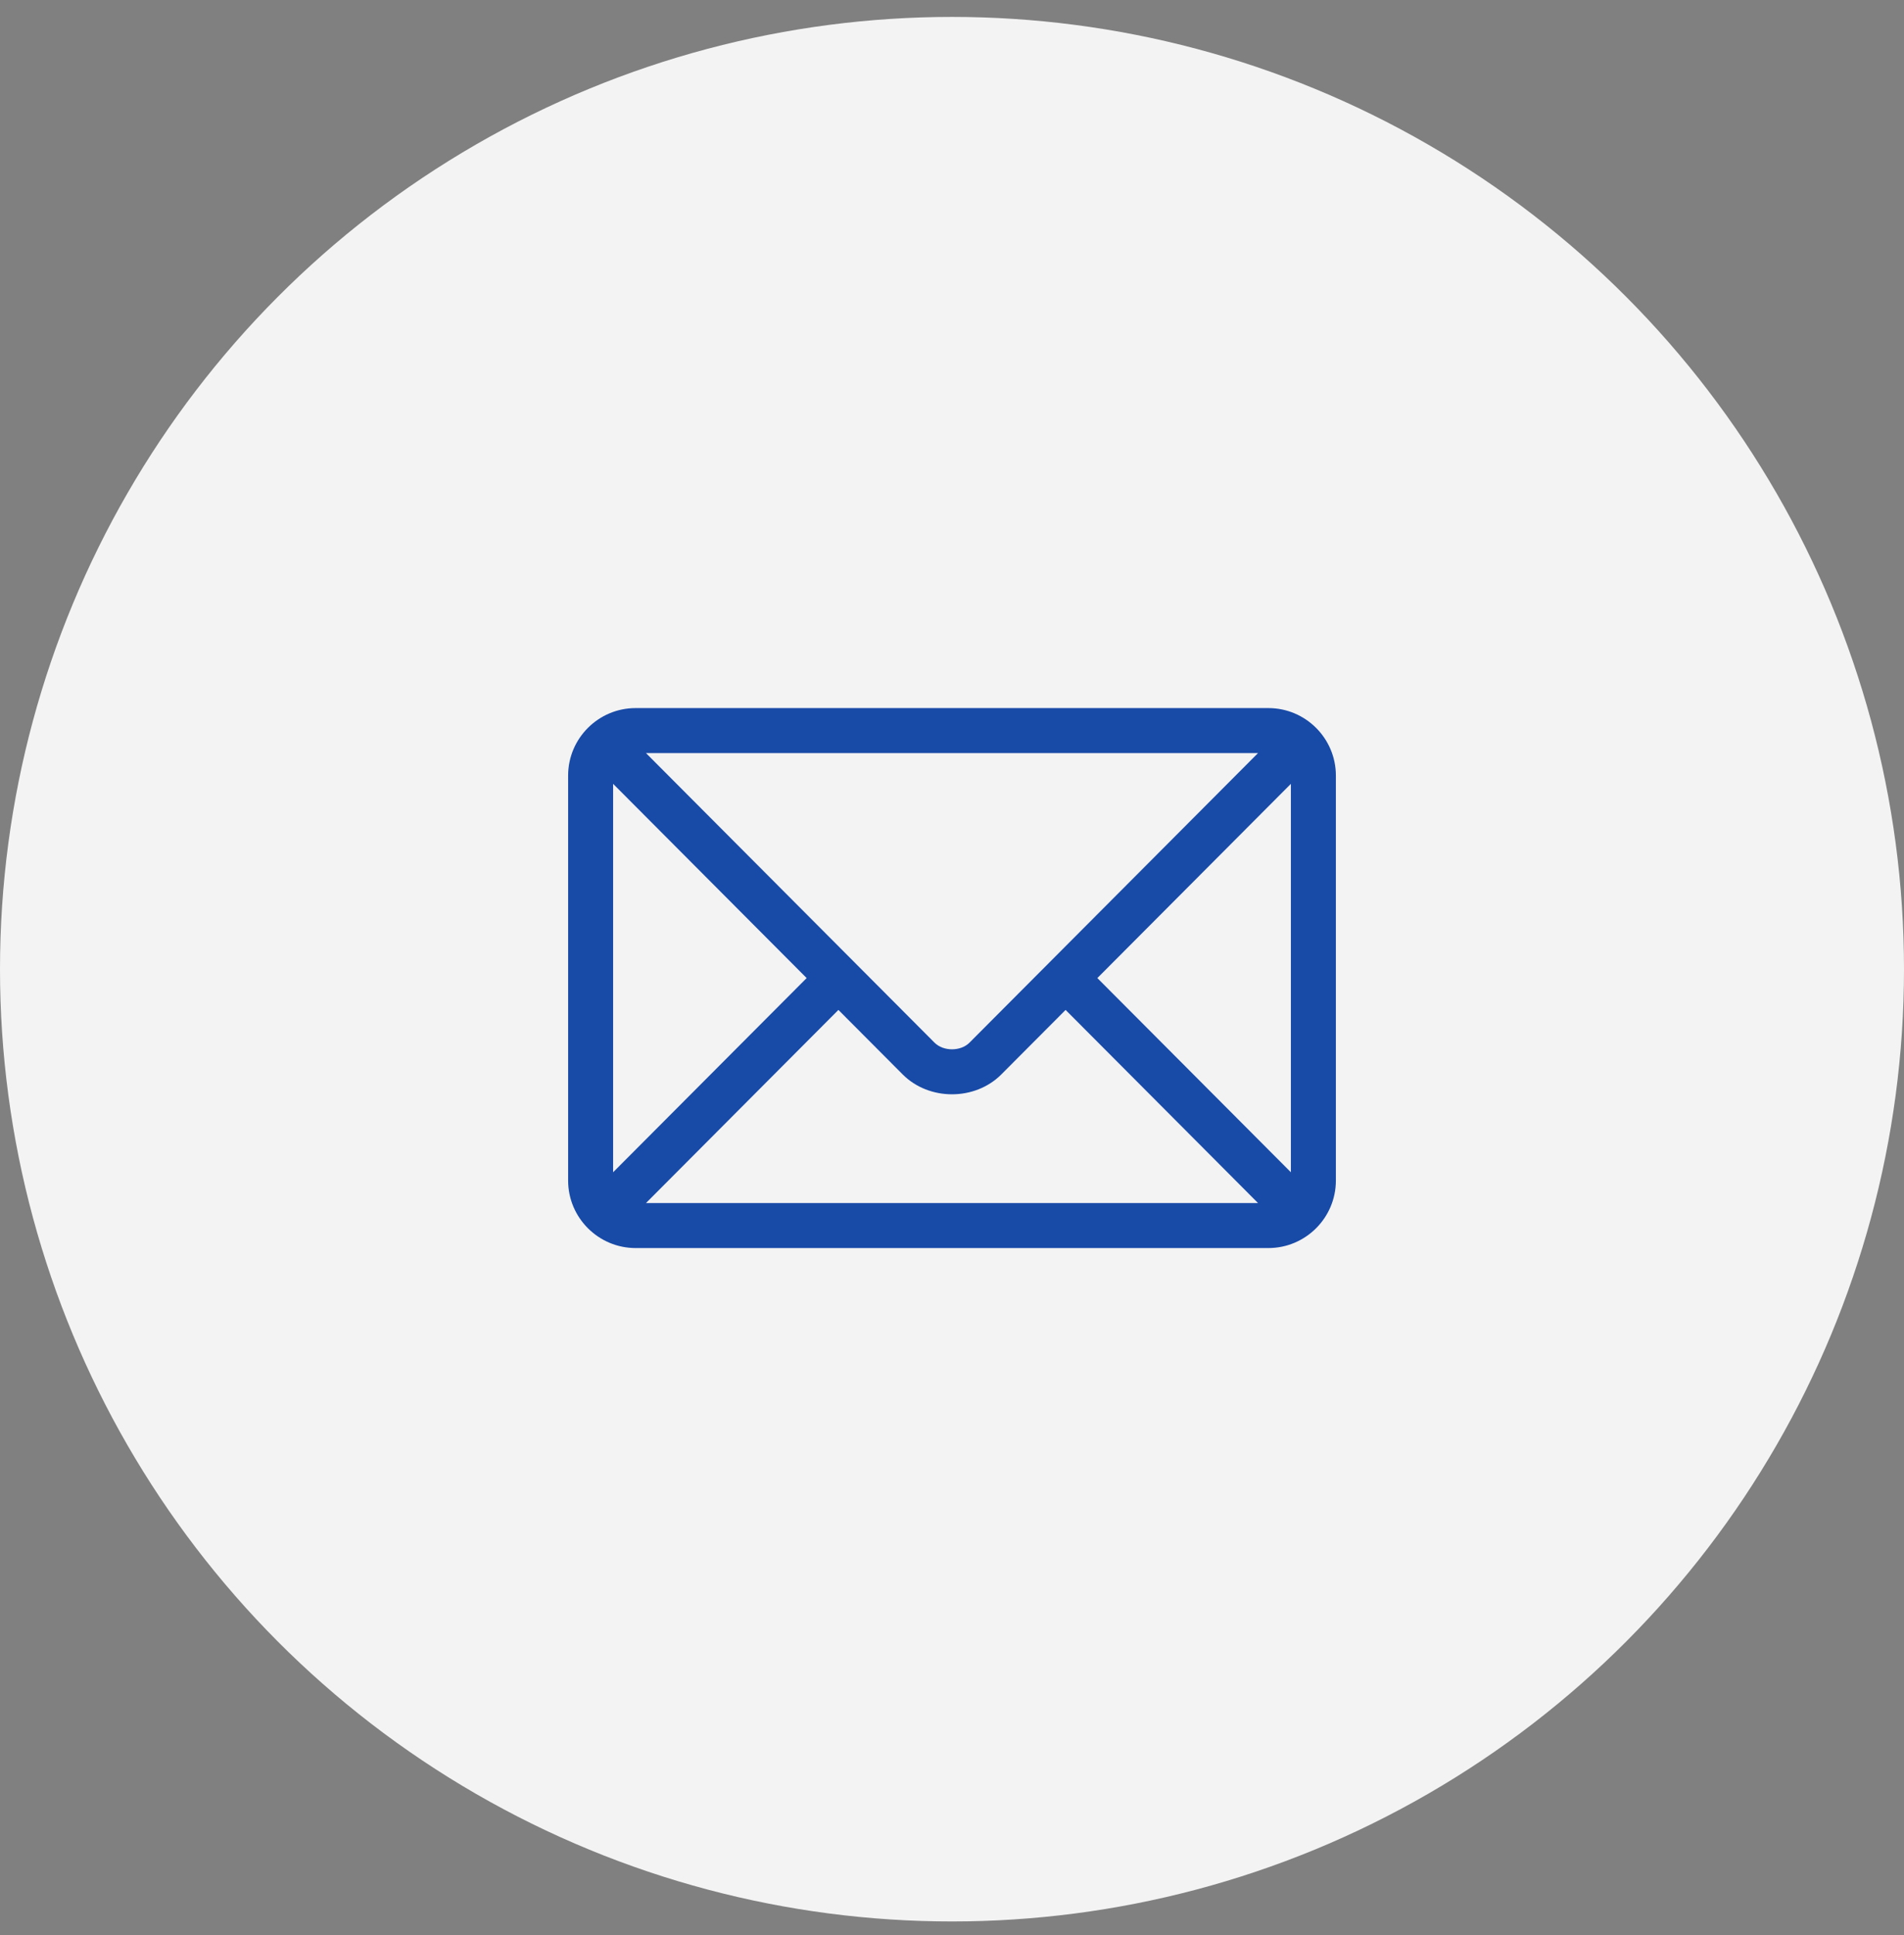
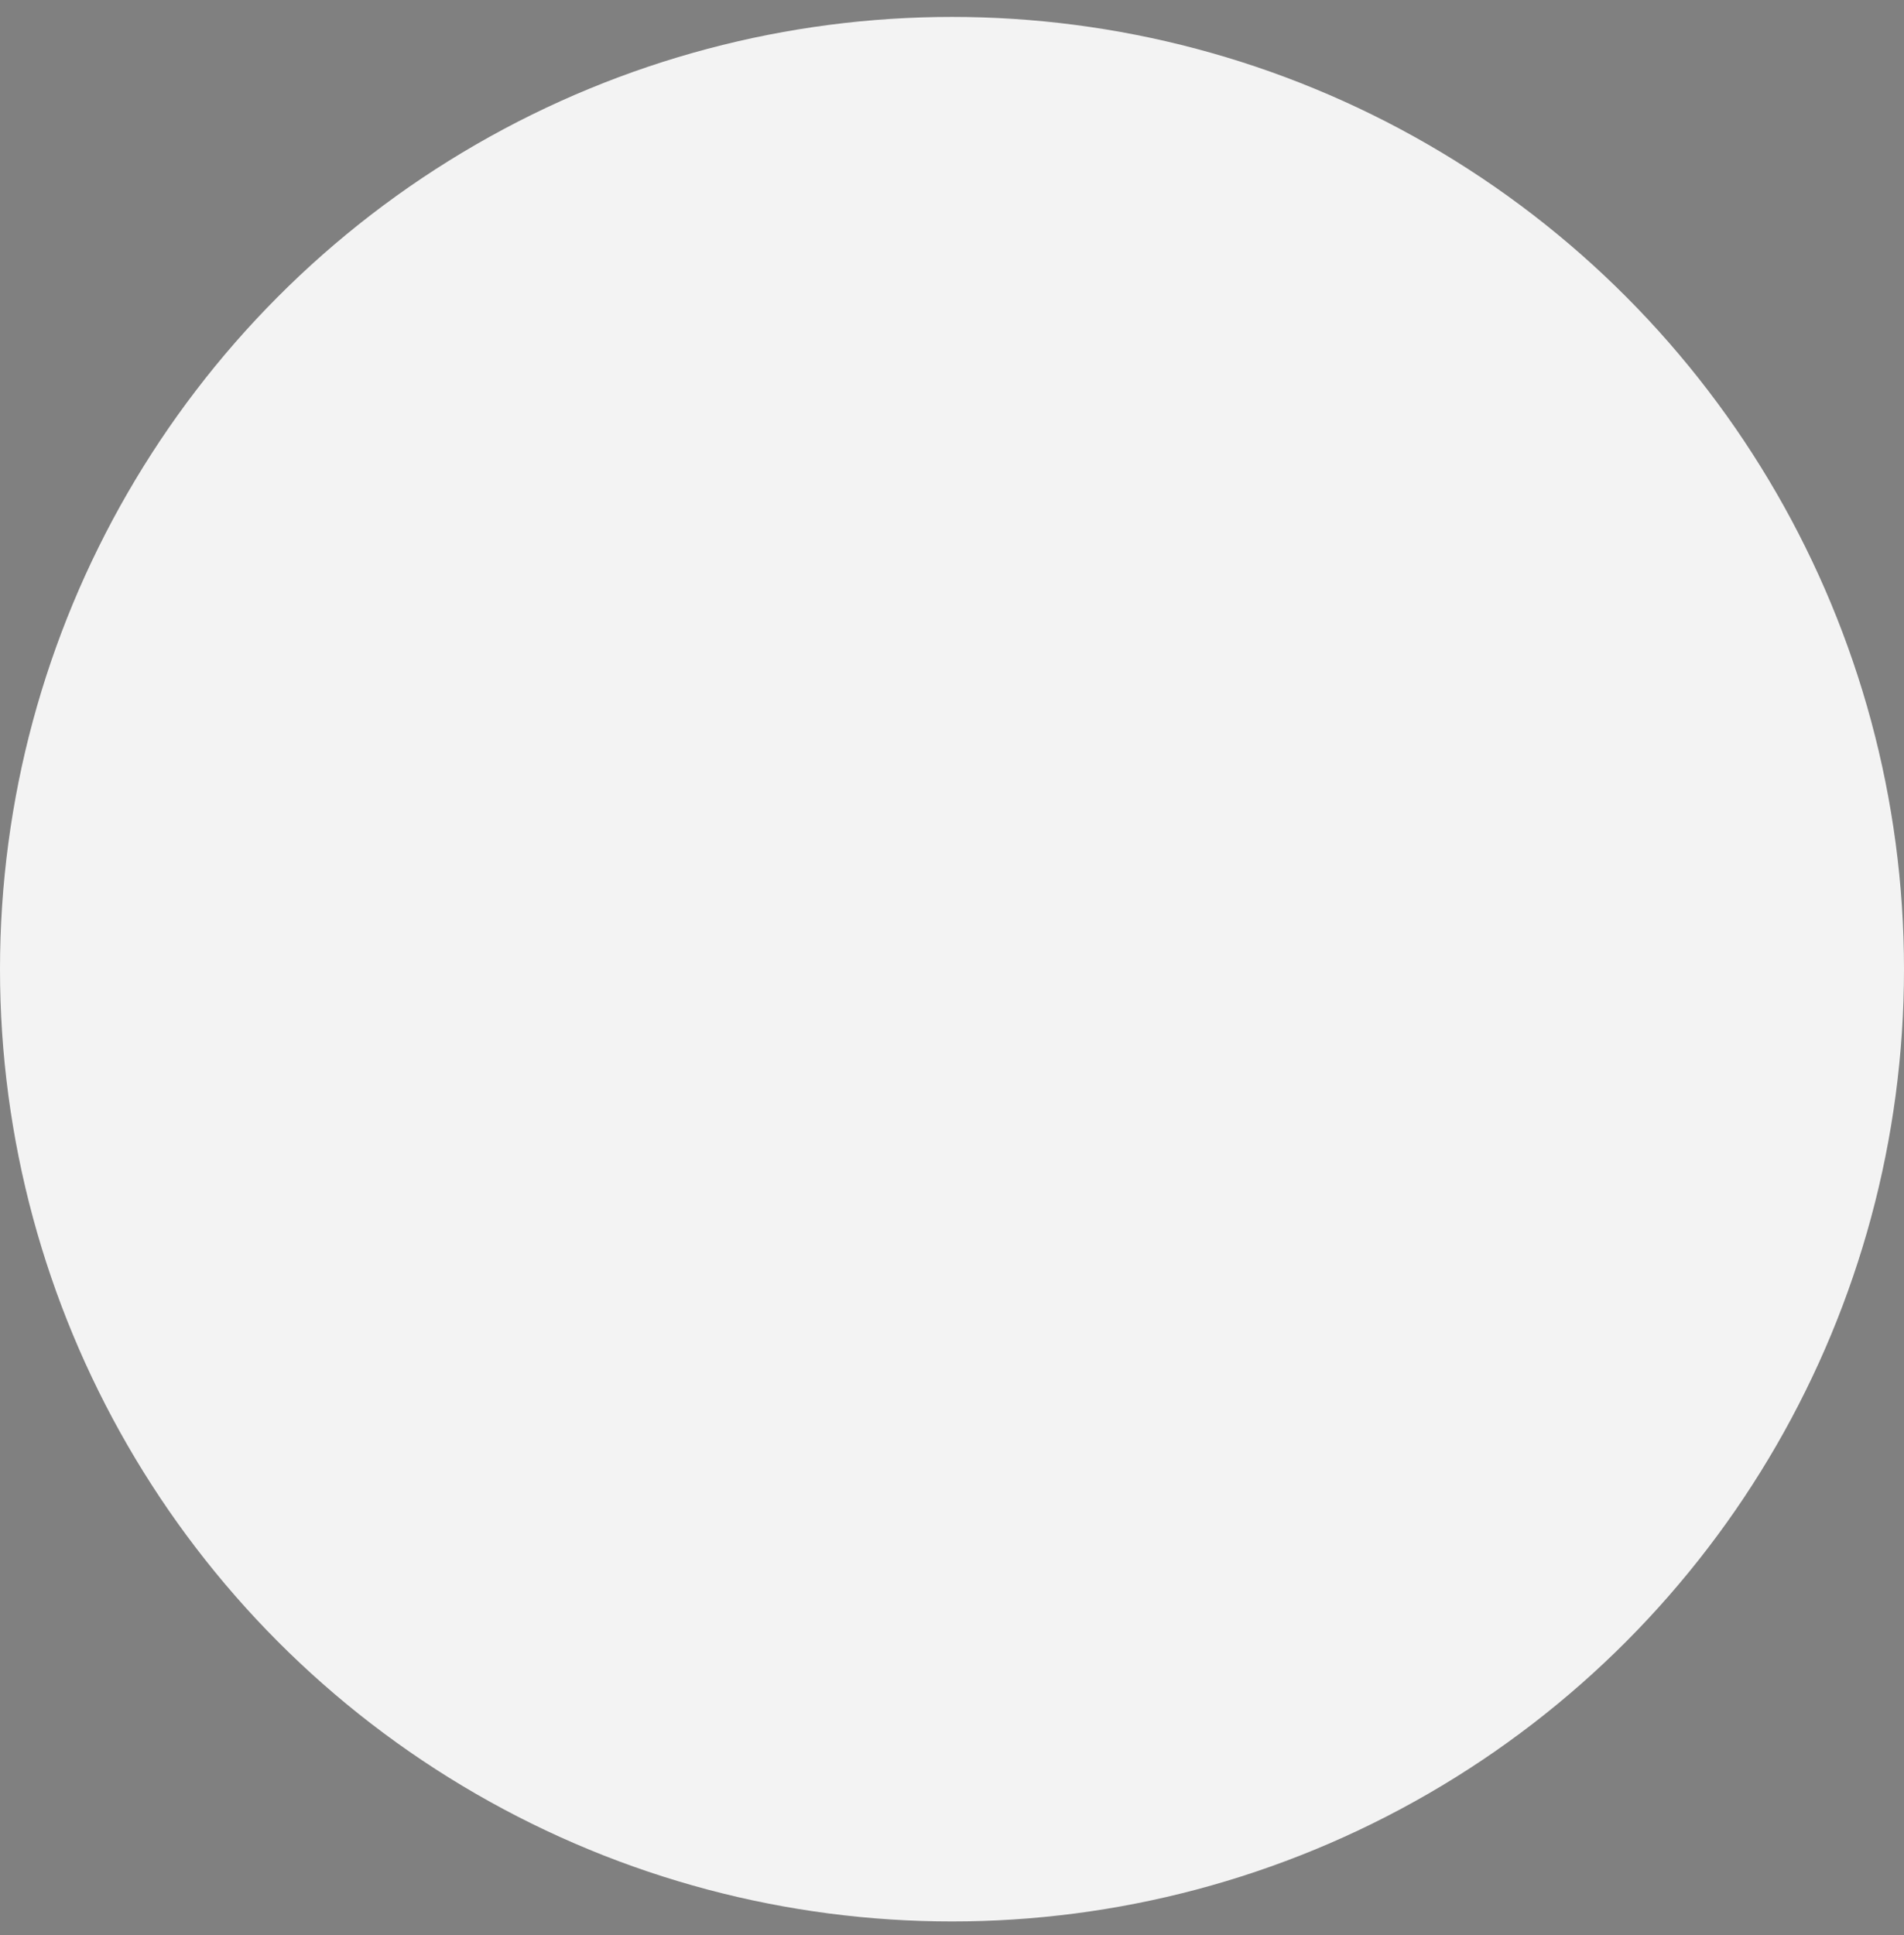
<svg xmlns="http://www.w3.org/2000/svg" width="62" height="63" viewBox="0 0 62 63" fill="none">
  <rect x="0" y="0" width="62" height="63" fill="#808080" stroke="none" />
  <circle cx="31" cy="31.551" r="31" fill="#F3F3F3" />
-   <path d="M41.303 23.051H20.697C19.488 23.051 18.5 24.035 18.5 25.248V38.432C18.5 39.645 19.489 40.629 20.697 40.629H41.303C42.512 40.629 43.5 39.645 43.5 38.432V25.248C43.5 24.034 42.511 23.051 41.303 23.051ZM40.965 24.516L31.568 33.944C31.281 34.231 30.719 34.231 30.432 33.944L21.035 24.516H40.965ZM19.965 38.162V25.517L26.267 31.84L19.965 38.162ZM21.035 39.164L27.301 32.877L29.395 34.978C30.253 35.839 31.747 35.839 32.605 34.978L34.699 32.877L40.965 39.164H21.035ZM42.035 38.162L35.733 31.84L42.035 25.517V38.162Z" fill="#184AA7" />
</svg>